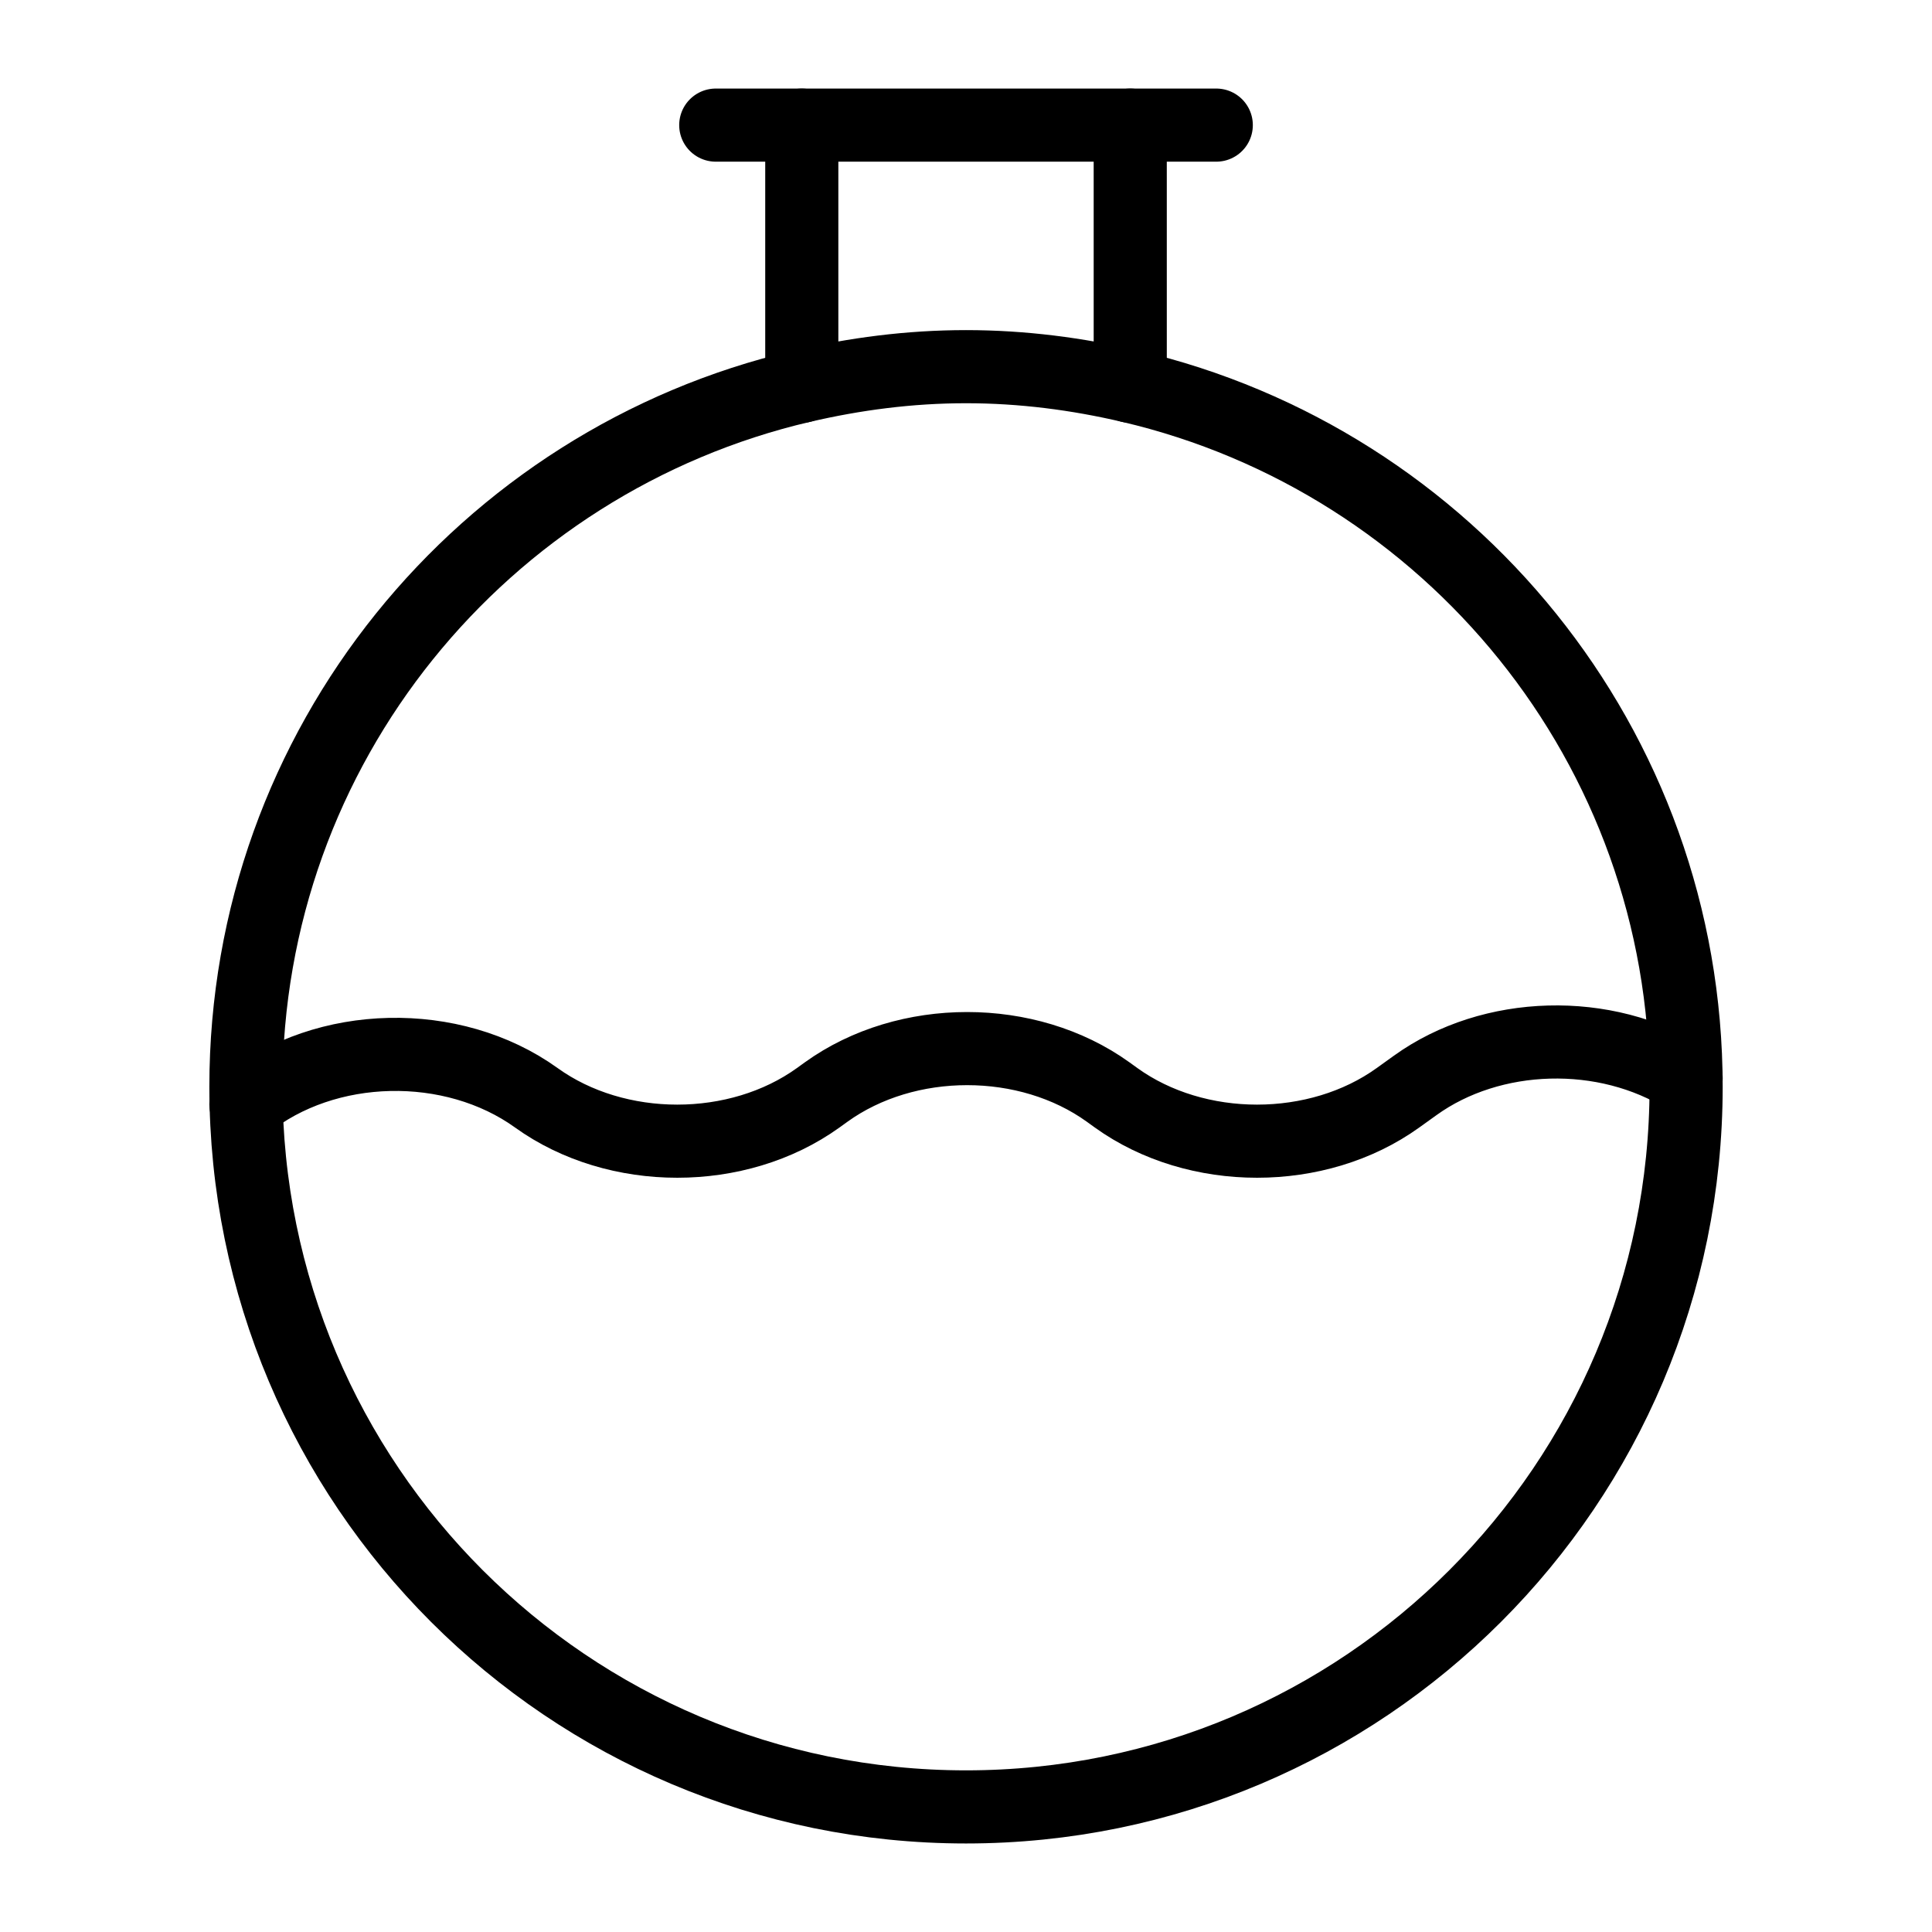
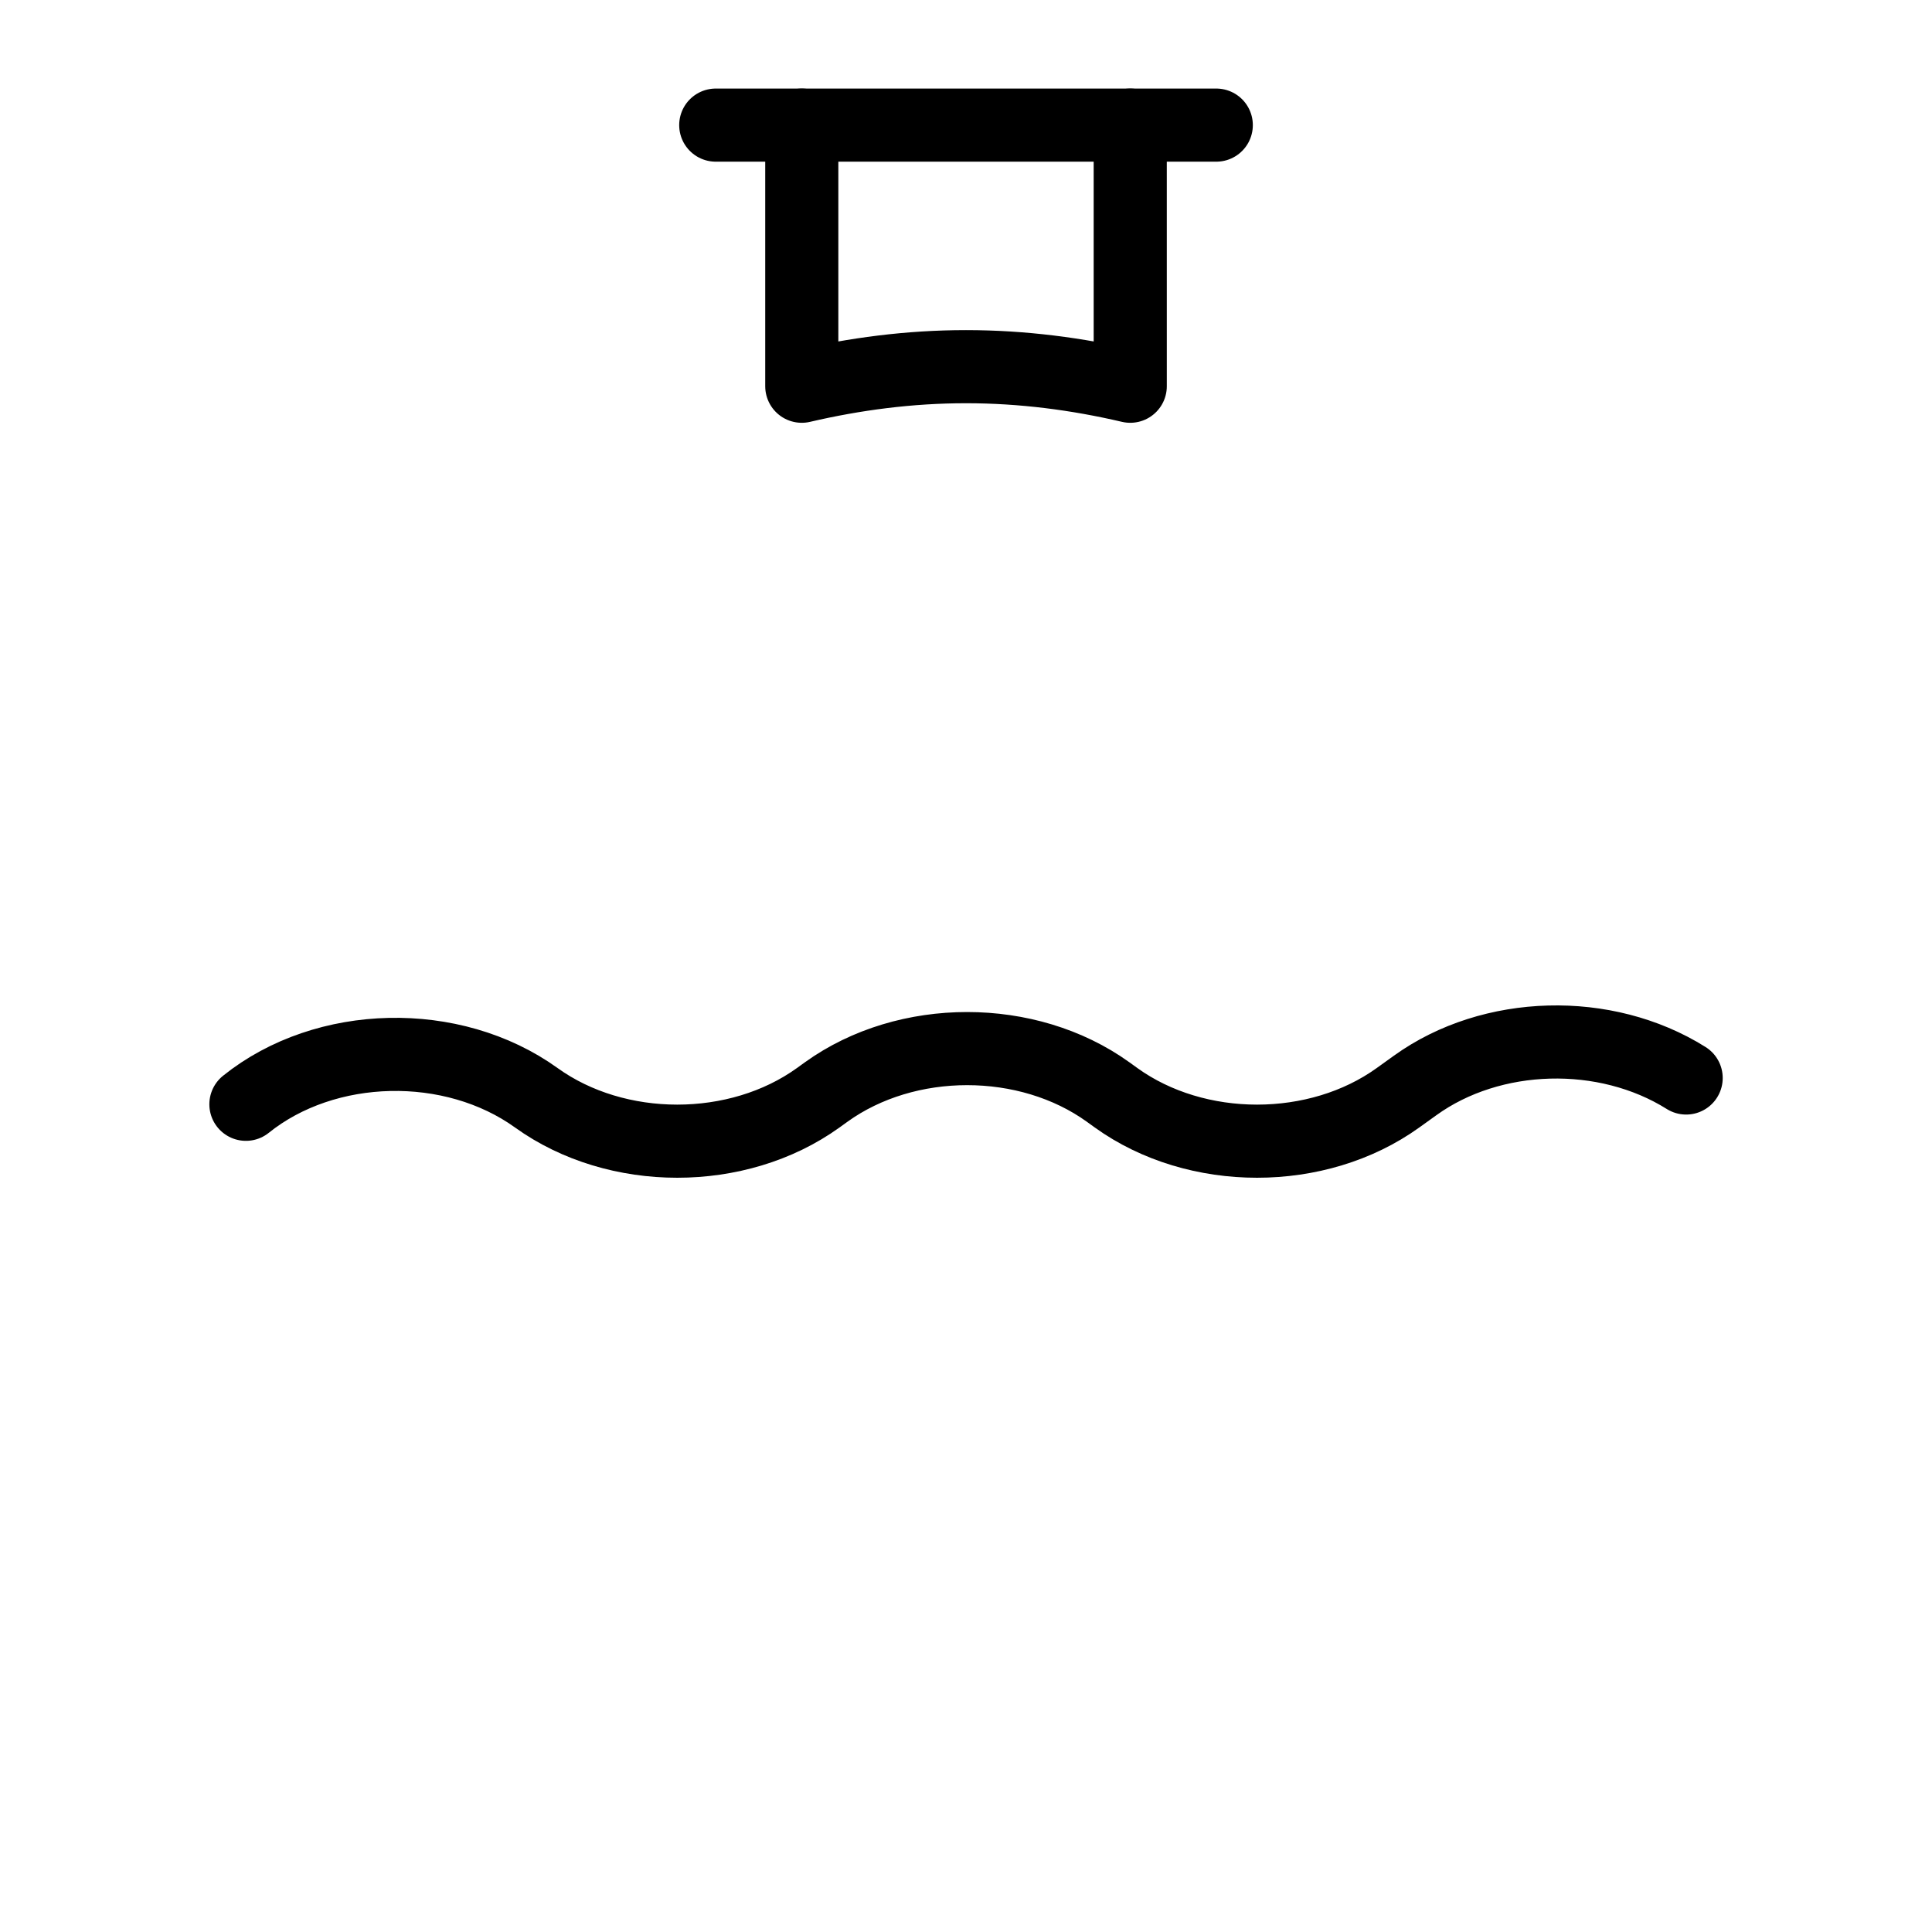
<svg xmlns="http://www.w3.org/2000/svg" width="800px" height="800px" version="1.1" viewBox="144 144 512 512">
  <g fill="none" stroke="#000000" stroke-linecap="round" stroke-linejoin="round" stroke-miterlimit="10" stroke-width="2">
    <path transform="matrix(9.689 0 0 9.689 148.09 148.09)" d="m6.304 29.782c2.177-1.749 5.651-1.827 7.943-0.178 2.2 1.583 5.509 1.583 7.71 0l0.219-0.158c2.2-1.583 5.509-1.583 7.71 0l0.219 0.158c2.2 1.583 5.509 1.583 7.71 0l0.472-0.339c2.09-1.504 5.201-1.588 7.41-0.202" />
-     <path transform="matrix(9.689 0 0 9.689 148.09 148.09)" d="m21.508 10.142c-8.71 2.035-15.204 9.832-15.204 19.162 0 10.878 8.818 19.696 19.696 19.696 10.878 0 19.696-8.818 19.696-19.696 0-9.33-6.494-17.127-15.204-19.162" />
    <path transform="matrix(9.689 0 0 9.689 148.09 148.09)" d="m32.845 3h-13.69" />
    <path transform="matrix(9.689 0 0 9.689 148.09 148.09)" d="m21.508 3v7.142c1.445-0.337 2.944-0.535 4.492-0.535 1.548 0 3.047 0.197 4.492 0.535l-4.03e-4 -7.142" />
  </g>
</svg>